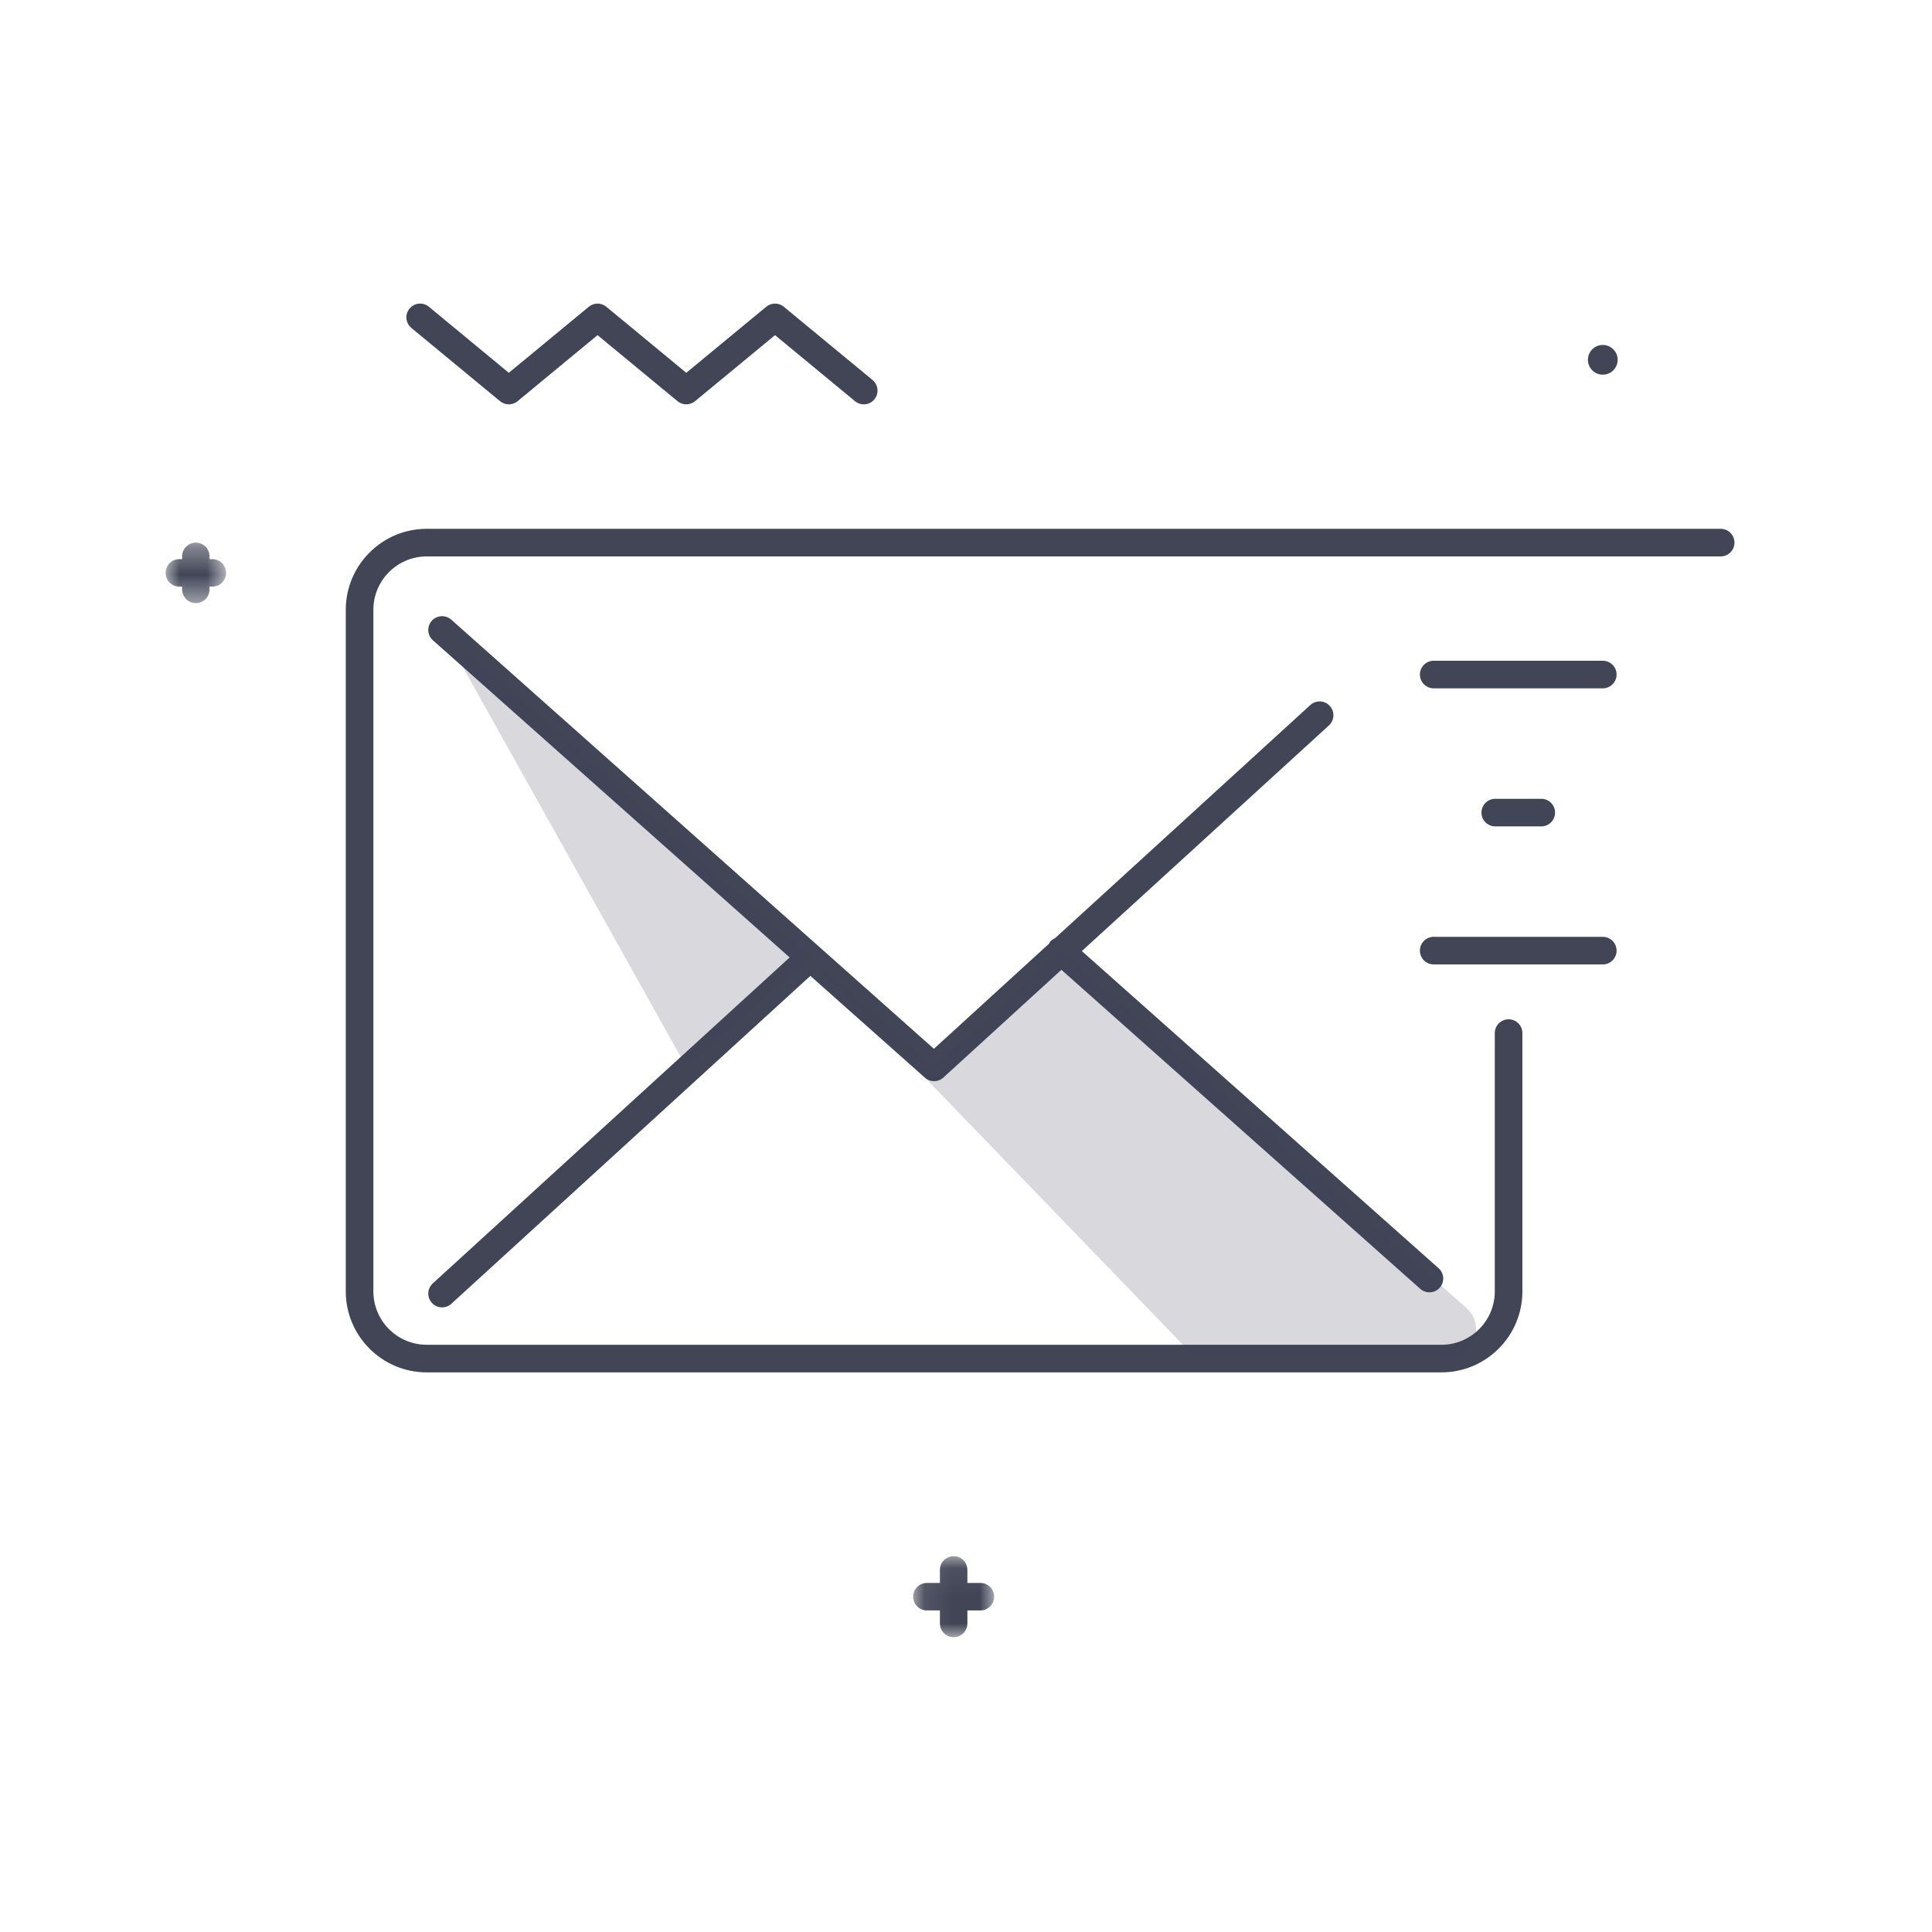
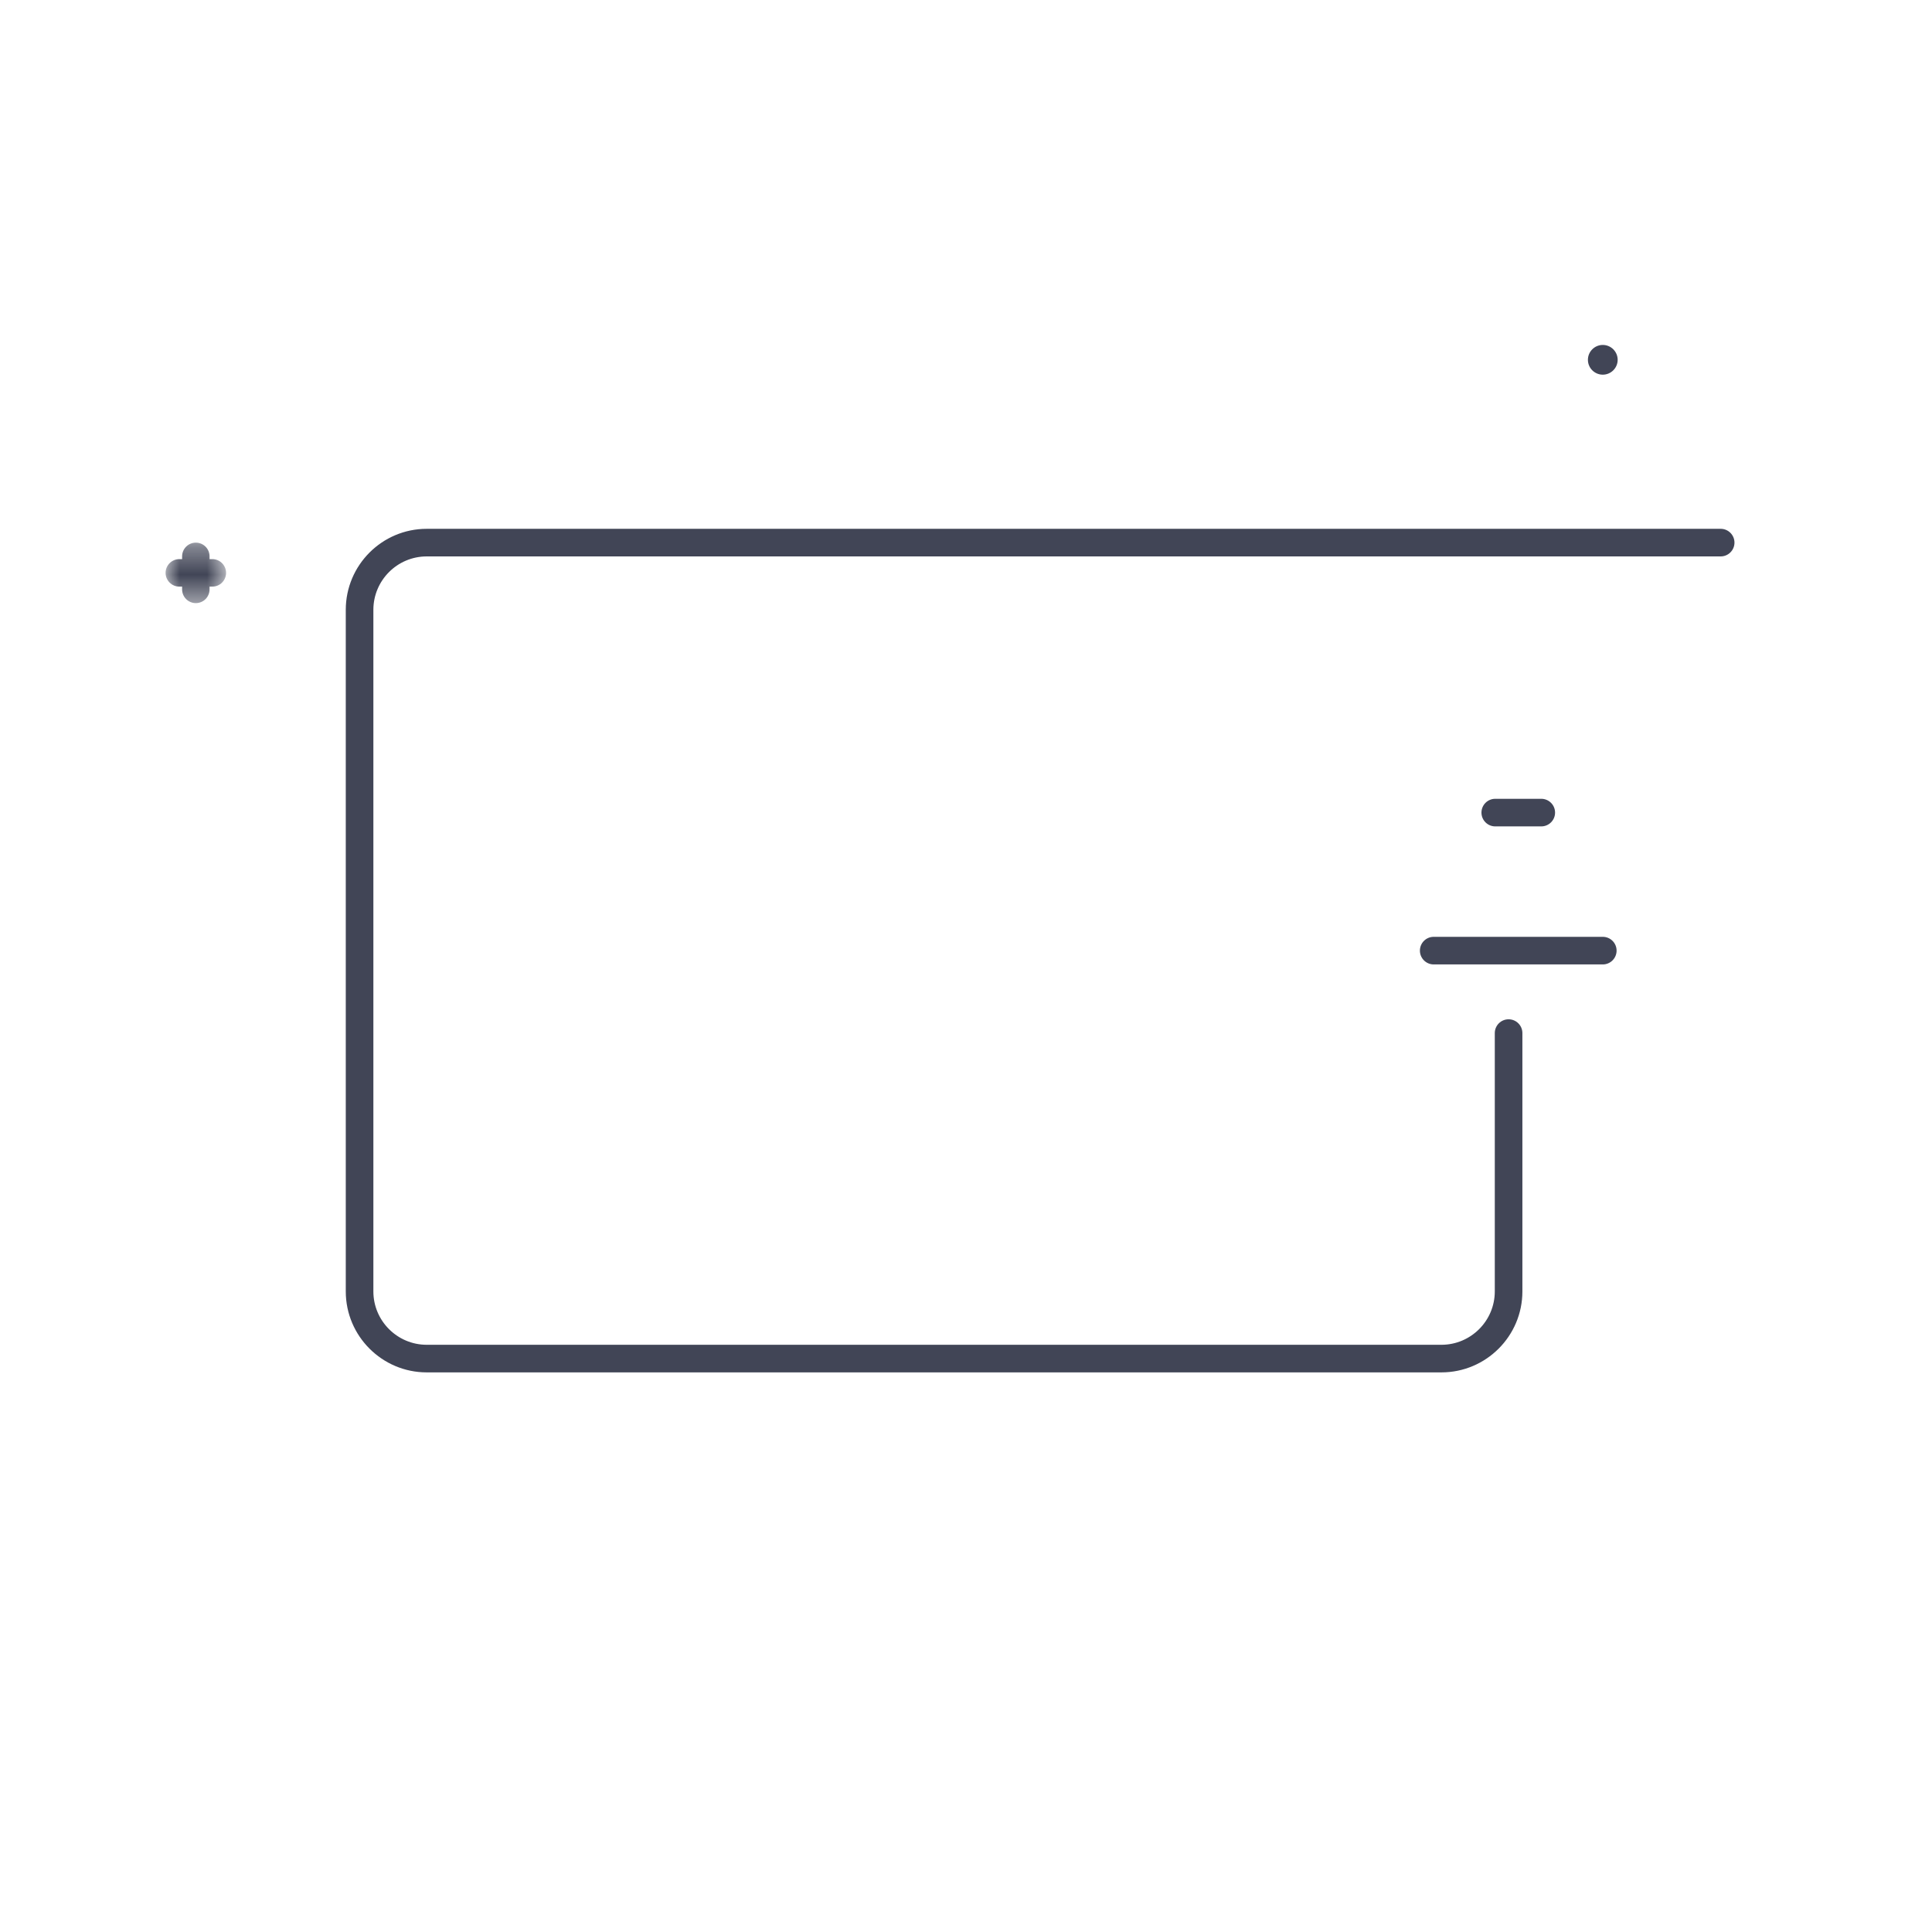
<svg xmlns="http://www.w3.org/2000/svg" xmlns:xlink="http://www.w3.org/1999/xlink" width="70px" height="70px" viewBox="0 0 70 70" version="1.1">
  <title>F308AA72-E4CA-461D-B07C-F850587724C9</title>
  <desc>Created with sketchtool.</desc>
  <defs>
    <polygon id="path-1" points="0.085 0.064 3.02 0.064 3.02 3 0.085 3" />
    <polygon id="path-3" points="0 0.342 2.191 0.342 2.191 2.533 0 2.533" />
  </defs>
  <g id="Symbols" stroke="none" stroke-width="1" fill="none" fill-rule="evenodd">
    <g id="03-service-icons/email/dark">
      <g id="Group-23" transform="translate(6, 11)">
-         <path d="M12.118,3.536 C12.303,3.688 12.568,3.688 12.753,3.536 L15.65,1.143 L18.548,3.536 C18.731,3.688 18.997,3.688 19.181,3.537 L22.081,1.143 L24.98,3.537 C25.073,3.613 25.185,3.65 25.297,3.65 C25.44,3.65 25.583,3.589 25.681,3.47 C25.855,3.258 25.826,2.944 25.614,2.768 L22.397,0.113 C22.214,-0.038 21.948,-0.038 21.764,0.113 L18.865,2.507 L15.968,0.114 C15.784,-0.038 15.517,-0.038 15.334,0.114 L12.435,2.507 L9.539,0.114 C9.327,-0.062 9.013,-0.031 8.838,0.181 C8.663,0.392 8.693,0.706 8.905,0.882 L12.118,3.536 Z" id="Fill-1" fill="#414556" />
        <g id="Group-5" transform="translate(27, 45.319)">
          <mask id="mask-2" fill="white">
            <use xlink:href="#path-1" />
          </mask>
          <g id="Clip-4" />
-           <path d="M0.582,2.03 L1.055,2.03 L1.055,2.502 C1.055,2.777 1.277,3 1.553,3 C1.827,3 2.05,2.777 2.05,2.502 L2.05,2.03 L2.522,2.03 C2.797,2.03 3.02,1.806 3.02,1.532 C3.02,1.258 2.797,1.034 2.522,1.034 L2.05,1.034 L2.05,0.562 C2.05,0.287 1.827,0.064 1.553,0.064 C1.277,0.064 1.055,0.287 1.055,0.562 L1.055,1.034 L0.582,1.034 C0.308,1.034 0.085,1.258 0.085,1.532 C0.085,1.806 0.308,2.03 0.582,2.03" id="Fill-3" fill="#414556" mask="url(#mask-2)" />
        </g>
        <path d="M52.072,2.575 C52.369,2.575 52.611,2.333 52.611,2.037 C52.611,1.74 52.369,1.498 52.072,1.498 C51.775,1.498 51.533,1.74 51.533,2.037 C51.533,2.333 51.775,2.575 52.072,2.575" id="Fill-6" fill="#414556" />
        <path d="M56.343,8.16 L9.461,8.16 C7.844,8.16 6.528,9.476 6.528,11.095 L6.528,35.791 C6.528,37.408 7.844,38.724 9.461,38.724 L46.225,38.724 C47.843,38.724 49.159,37.408 49.159,35.791 L49.159,26.431 C49.159,26.155 48.936,25.931 48.659,25.931 C48.383,25.931 48.159,26.155 48.159,26.431 L48.159,35.791 C48.159,36.857 47.291,37.724 46.225,37.724 L9.461,37.724 C8.395,37.724 7.528,36.857 7.528,35.791 L7.528,11.095 C7.528,10.028 8.395,9.16 9.461,9.16 L56.343,9.16 C56.619,9.16 56.843,8.936 56.843,8.66 C56.843,8.384 56.619,8.16 56.343,8.16" id="Fill-8" fill="#414556" />
-         <path d="M9.649,36.206 C9.748,36.314 9.882,36.369 10.018,36.369 C10.137,36.369 10.258,36.326 10.354,36.238 L23.361,24.358 L27.511,28.047 C27.605,28.131 27.724,28.173 27.843,28.173 C27.963,28.173 28.085,28.129 28.18,28.042 L32.456,24.138 L45.459,35.698 C45.553,35.782 45.672,35.824 45.791,35.824 C45.928,35.824 46.065,35.768 46.164,35.656 C46.347,35.45 46.33,35.134 46.123,34.95 L33.197,23.459 L42.15,15.283 C42.353,15.098 42.368,14.781 42.181,14.577 C41.996,14.373 41.681,14.357 41.475,14.545 L32.23,22.989 C32.166,23.018 32.105,23.057 32.054,23.113 C32.035,23.136 32.026,23.164 32.011,23.189 L27.837,27 L10.35,11.451 C10.143,11.269 9.829,11.286 9.643,11.493 C9.46,11.699 9.479,12.016 9.685,12.199 L22.61,23.69 L9.681,35.5 C9.476,35.686 9.461,36.002 9.649,36.206" id="Fill-10" fill="#414556" />
-         <path d="M52.072,12.94 L45.946,12.94 C45.67,12.94 45.446,13.164 45.446,13.44 C45.446,13.716 45.67,13.94 45.946,13.94 L52.072,13.94 C52.348,13.94 52.572,13.716 52.572,13.44 C52.572,13.164 52.348,12.94 52.072,12.94" id="Fill-12" fill="#414556" />
        <path d="M49.843,18.942 C50.119,18.942 50.343,18.718 50.343,18.442 C50.343,18.166 50.119,17.942 49.843,17.942 L48.176,17.942 C47.9,17.942 47.676,18.166 47.676,18.442 C47.676,18.718 47.9,18.942 48.176,18.942 L49.843,18.942 Z" id="Fill-14" fill="#414556" />
        <path d="M52.072,22.943 L45.946,22.943 C45.67,22.943 45.446,23.167 45.446,23.443 C45.446,23.719 45.67,23.943 45.946,23.943 L52.072,23.943 C52.348,23.943 52.572,23.719 52.572,23.443 C52.572,23.167 52.348,22.943 52.072,22.943" id="Fill-16" fill="#414556" />
        <g id="Group-20" transform="translate(0, 8.319)">
          <mask id="mask-4" fill="white">
            <use xlink:href="#path-3" />
          </mask>
          <g id="Clip-19" />
          <path d="M1.095,2.533 C1.37,2.533 1.593,2.31 1.593,2.035 L1.593,1.935 L1.694,1.935 C1.968,1.935 2.191,1.713 2.191,1.437 C2.191,1.163 1.968,0.939 1.694,0.939 L1.593,0.939 L1.593,0.84 C1.593,0.564 1.37,0.342 1.095,0.342 C0.821,0.342 0.598,0.564 0.598,0.84 L0.598,0.939 L0.498,0.939 C0.223,0.939 -0,1.163 -0,1.437 C-0,1.713 0.223,1.935 0.498,1.935 L0.598,1.935 L0.598,2.035 C0.598,2.31 0.821,2.533 1.095,2.533" id="Fill-18" fill="#414556" mask="url(#mask-4)" />
        </g>
-         <path d="M10.751,13.136 L18.876,27.673 L23.329,23.711 L37.343,38.225 L46.424,38.225 C47.397,38.225 47.851,37.022 47.121,36.379 L32.429,23.446 L27.843,27.673 L11.141,12.824 C10.927,12.633 10.611,12.887 10.751,13.136" id="Fill-21" fill="#414556" opacity="0.2" />
      </g>
    </g>
  </g>
</svg>